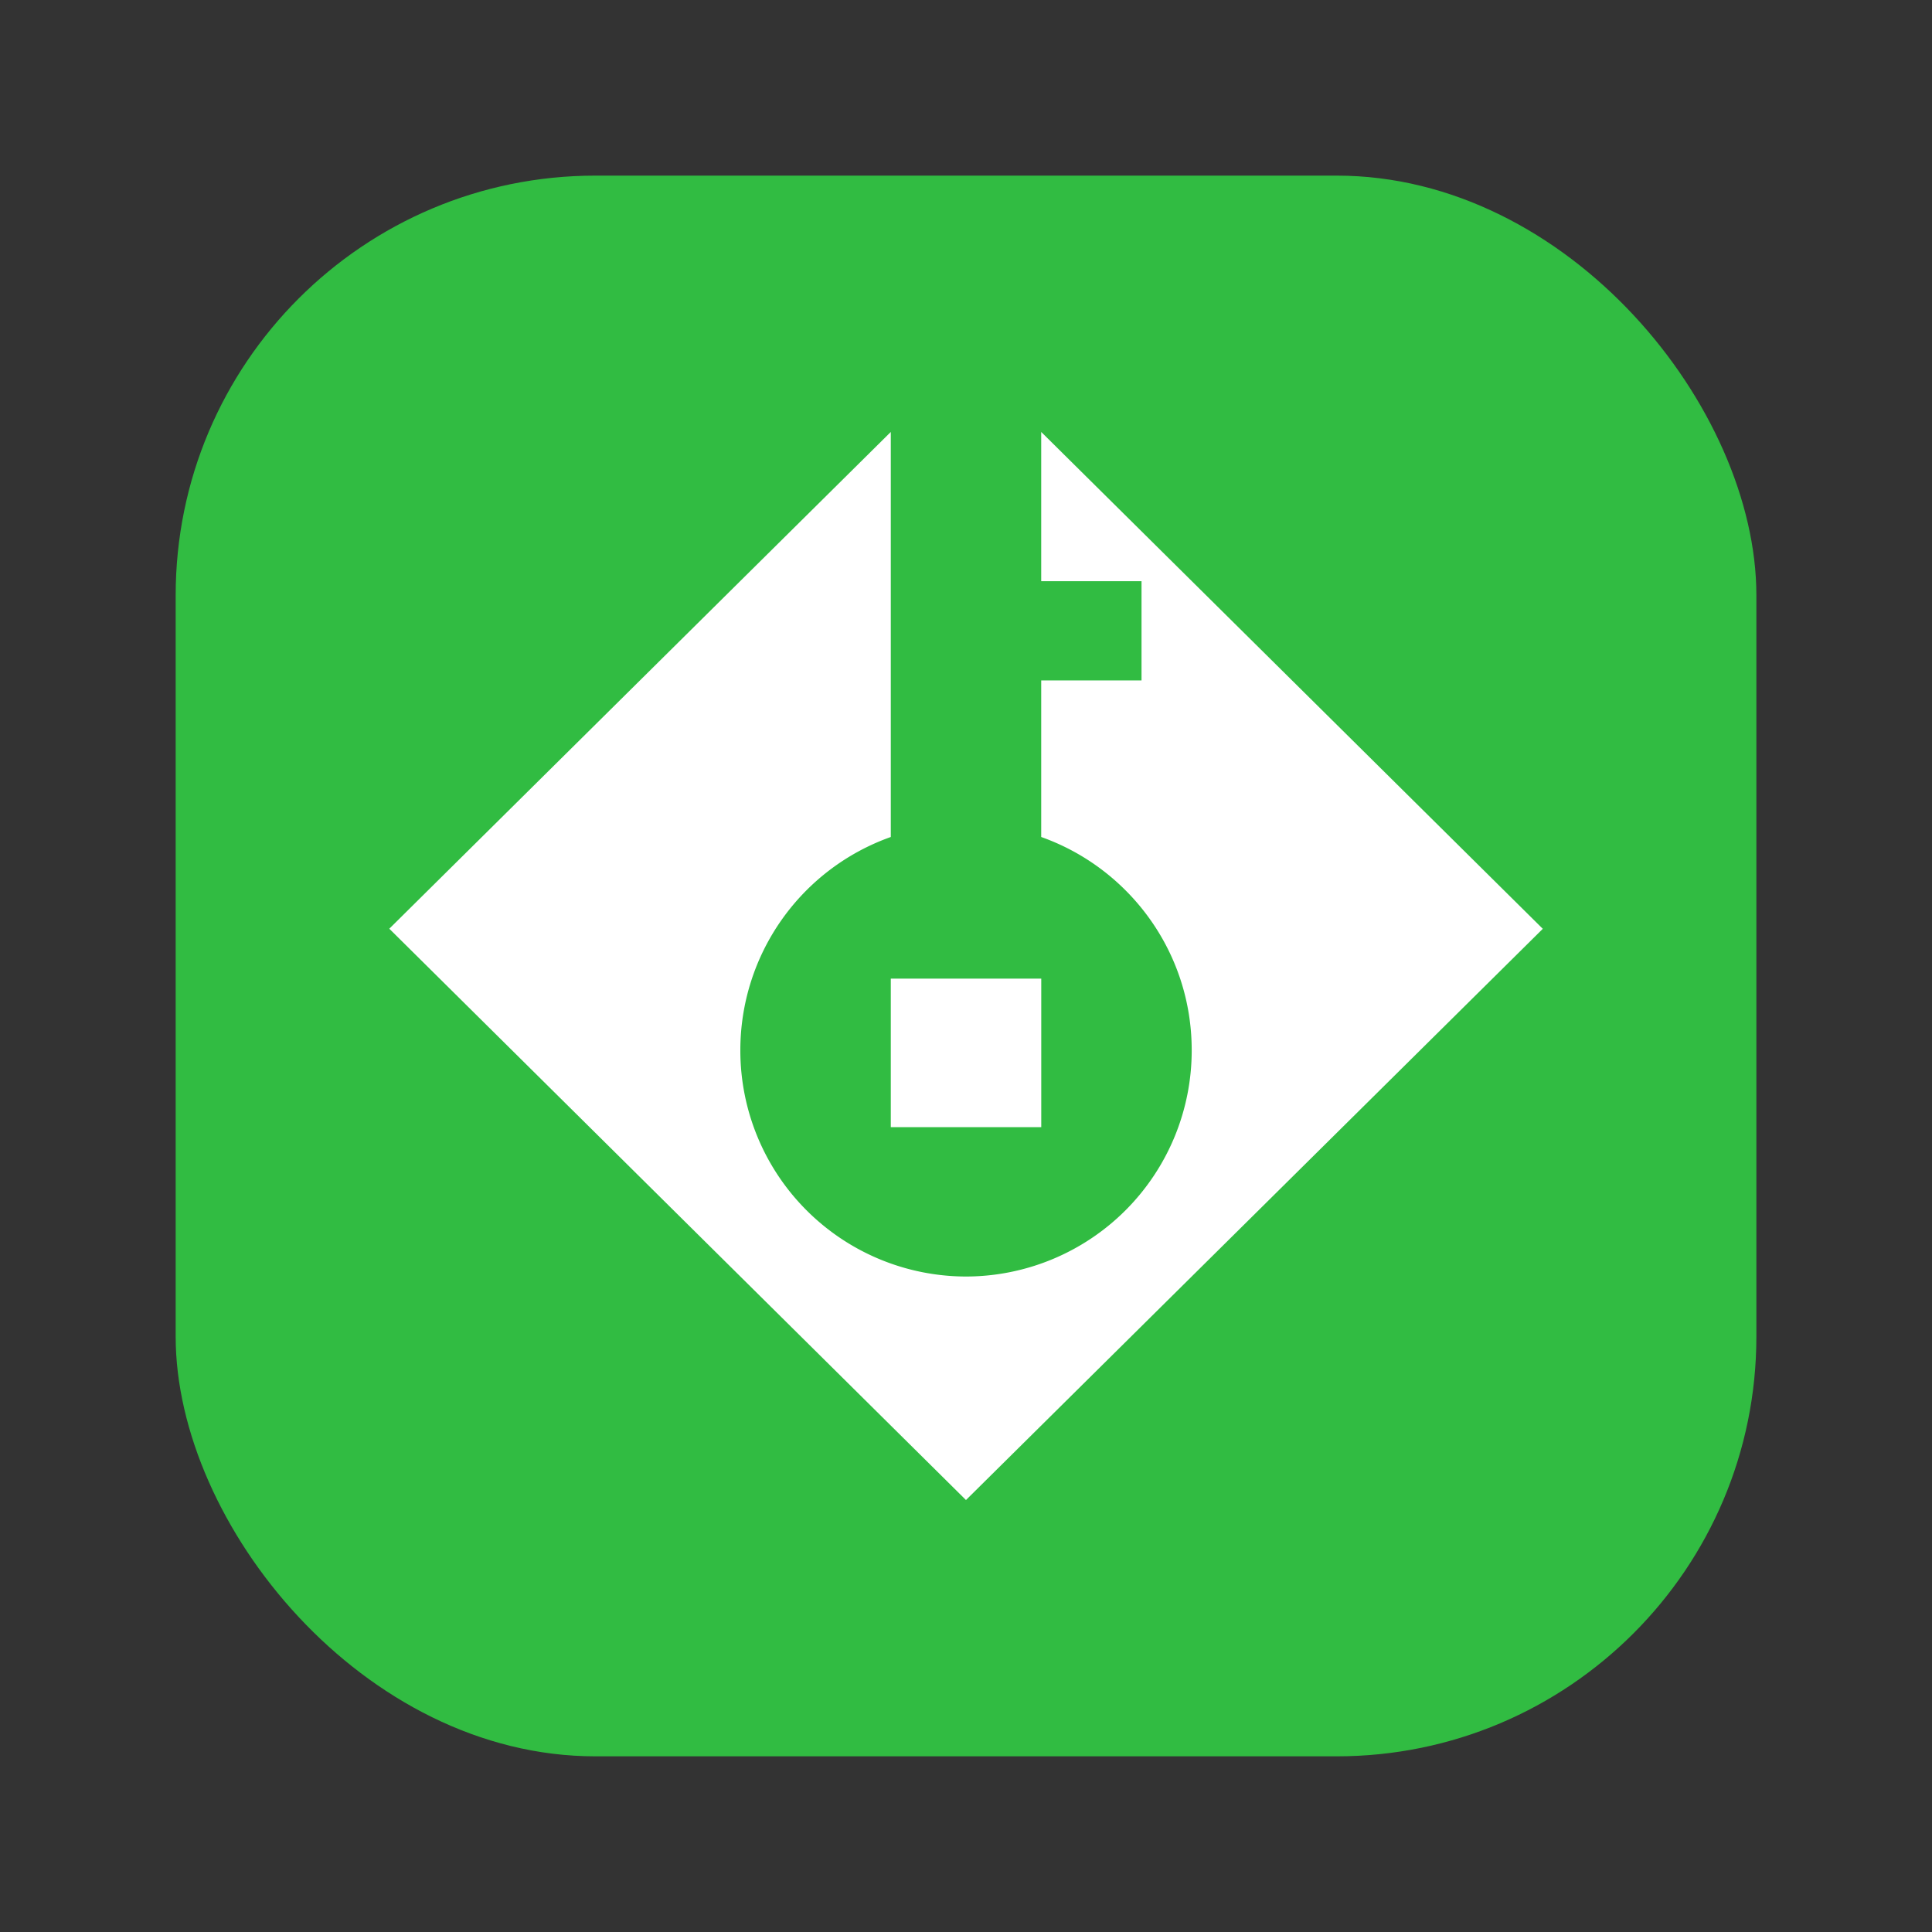
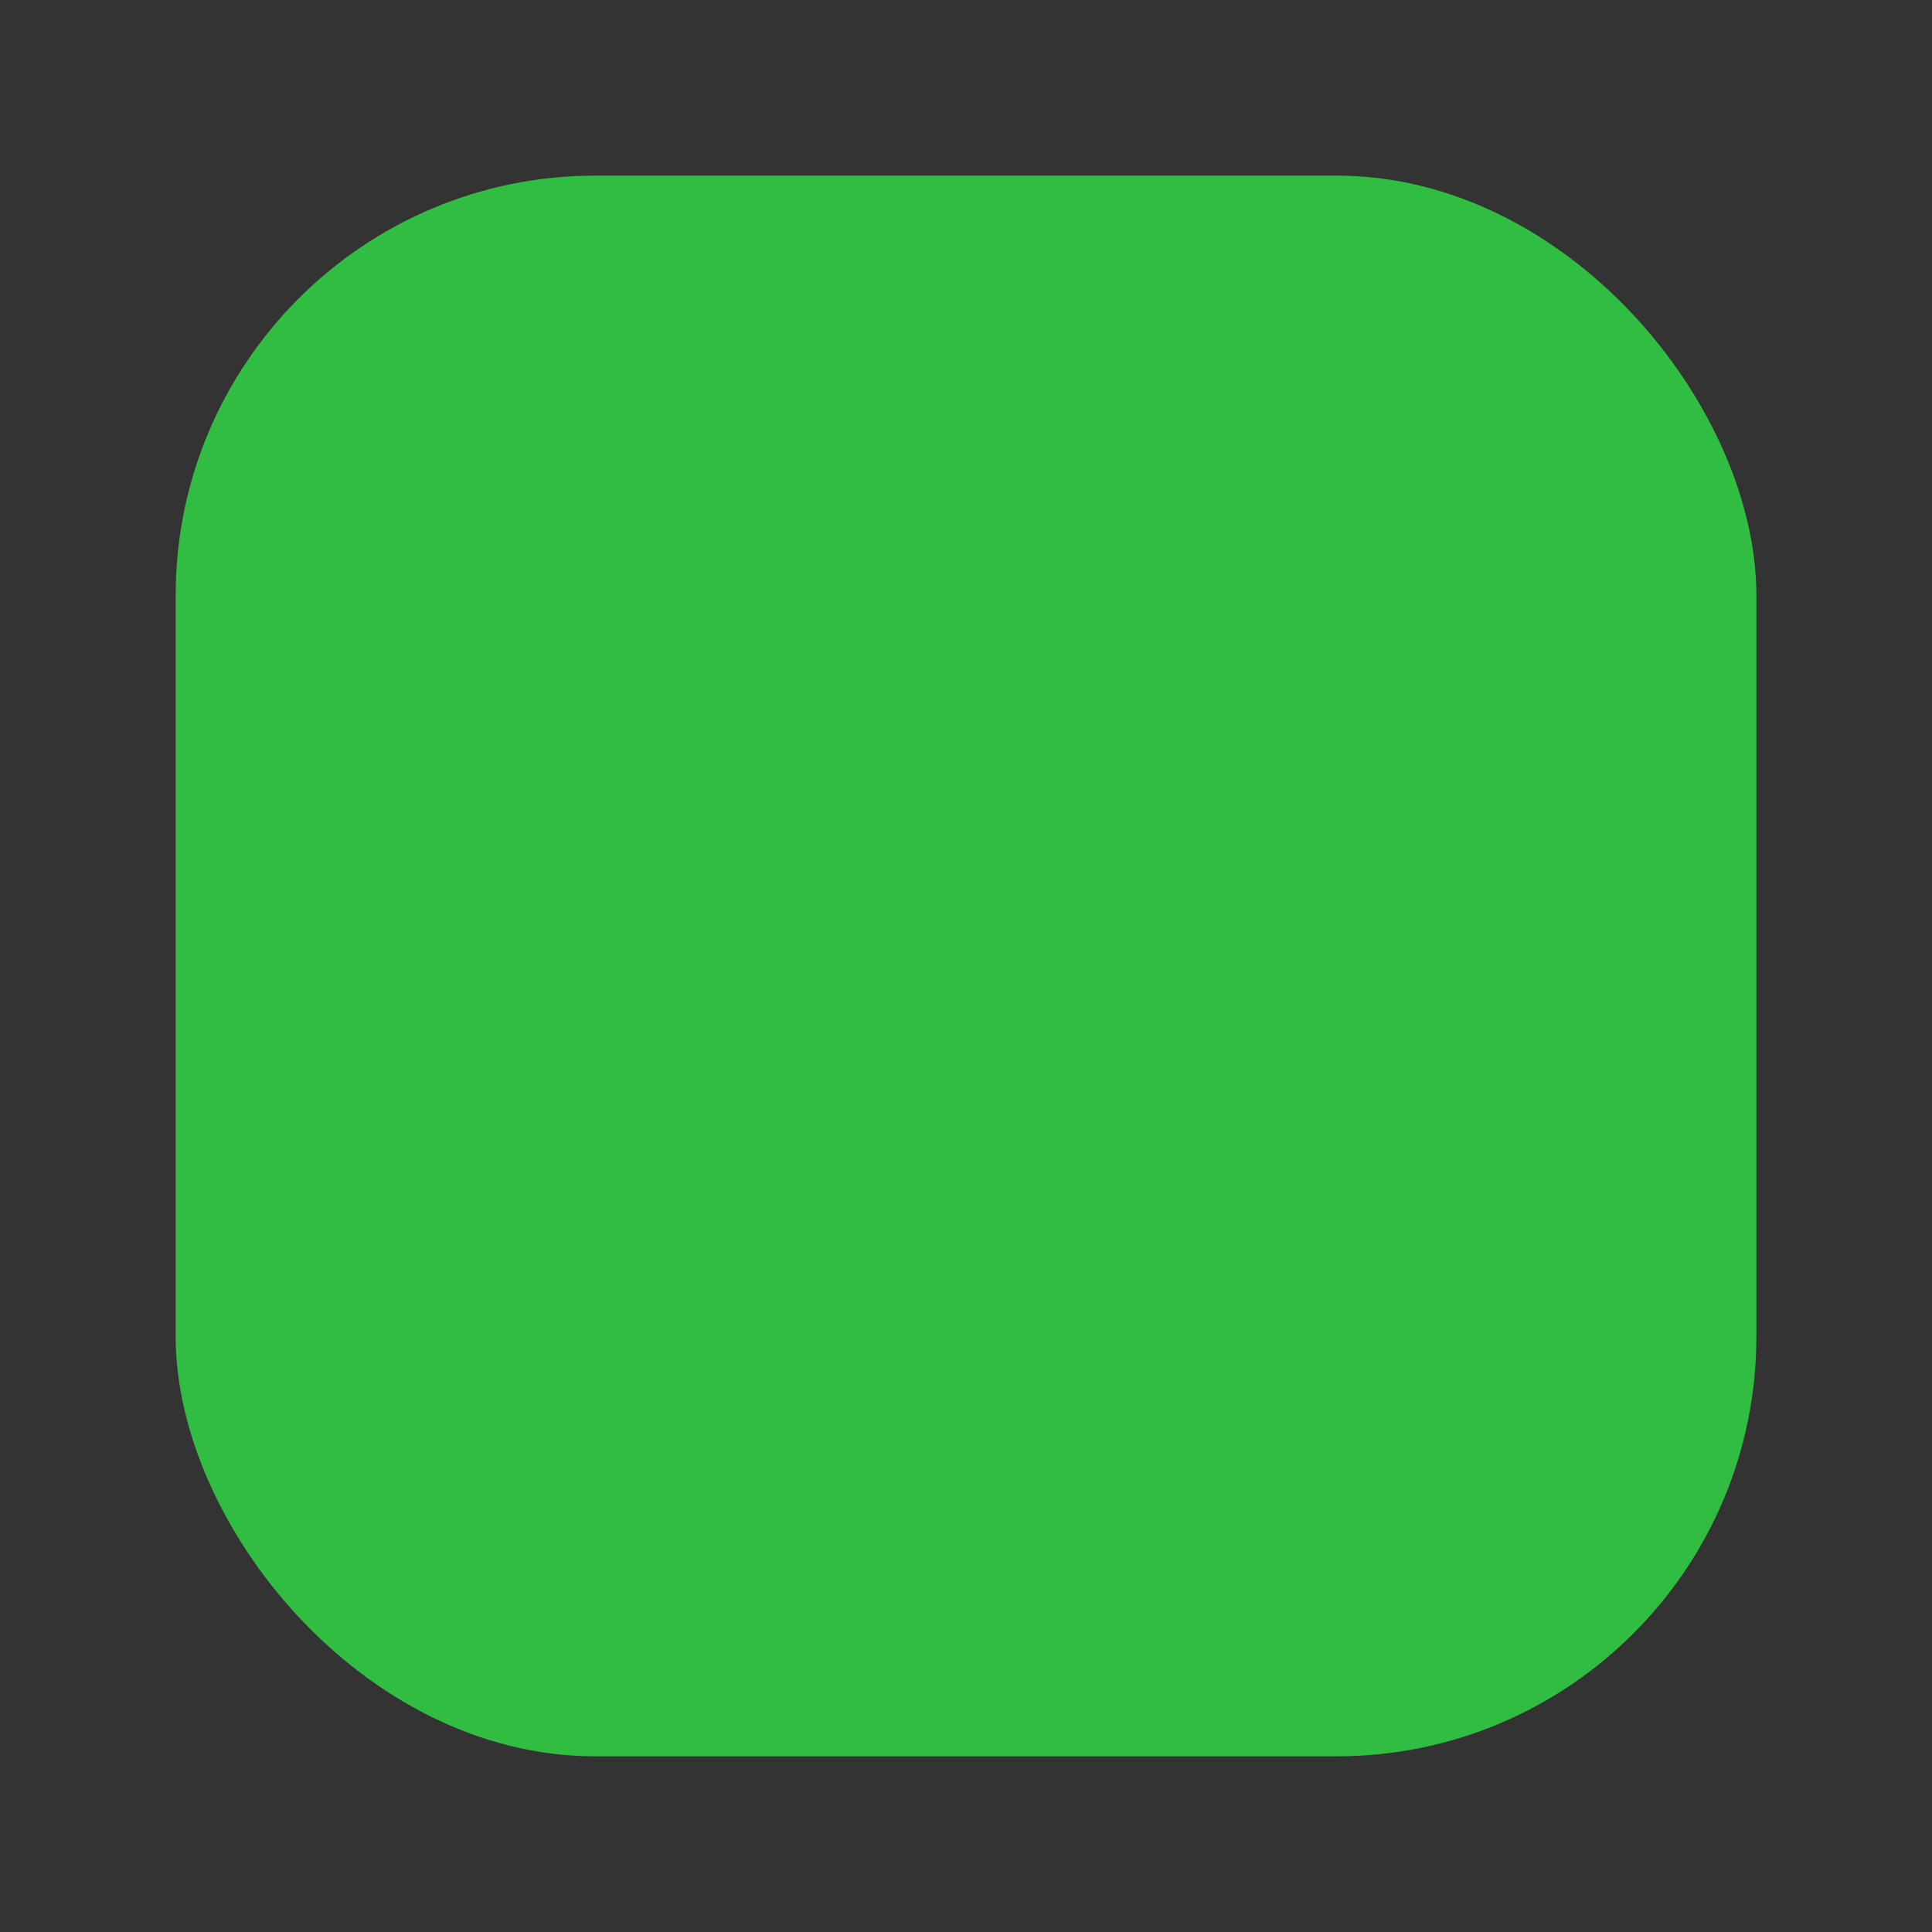
<svg xmlns="http://www.w3.org/2000/svg" width="40" height="40" fill="none">
  <rect width="100%" height="100%" fill="#333333" stroke="none" />
  <rect x="3.637" y="3.636" width="32.727" height="32.727" rx="8.69" fill="#31BC42" />
-   <path fill-rule="evenodd" clip-rule="evenodd" d="M18.443 23.337h3.115v-3.076h-3.115v3.076zM20 31.057L8.06 19.228 18.443 8.943v8.386a4.683 4.683 0 00-3.115 4.414A4.68 4.68 0 0020 26.429a4.68 4.68 0 004.673-4.686c0-2.04-1.302-3.77-3.116-4.414v-3.242h2.077v-2.054h-2.077v-3.09L31.942 19.23 20 31.056z" fill="#fff" />
</svg>